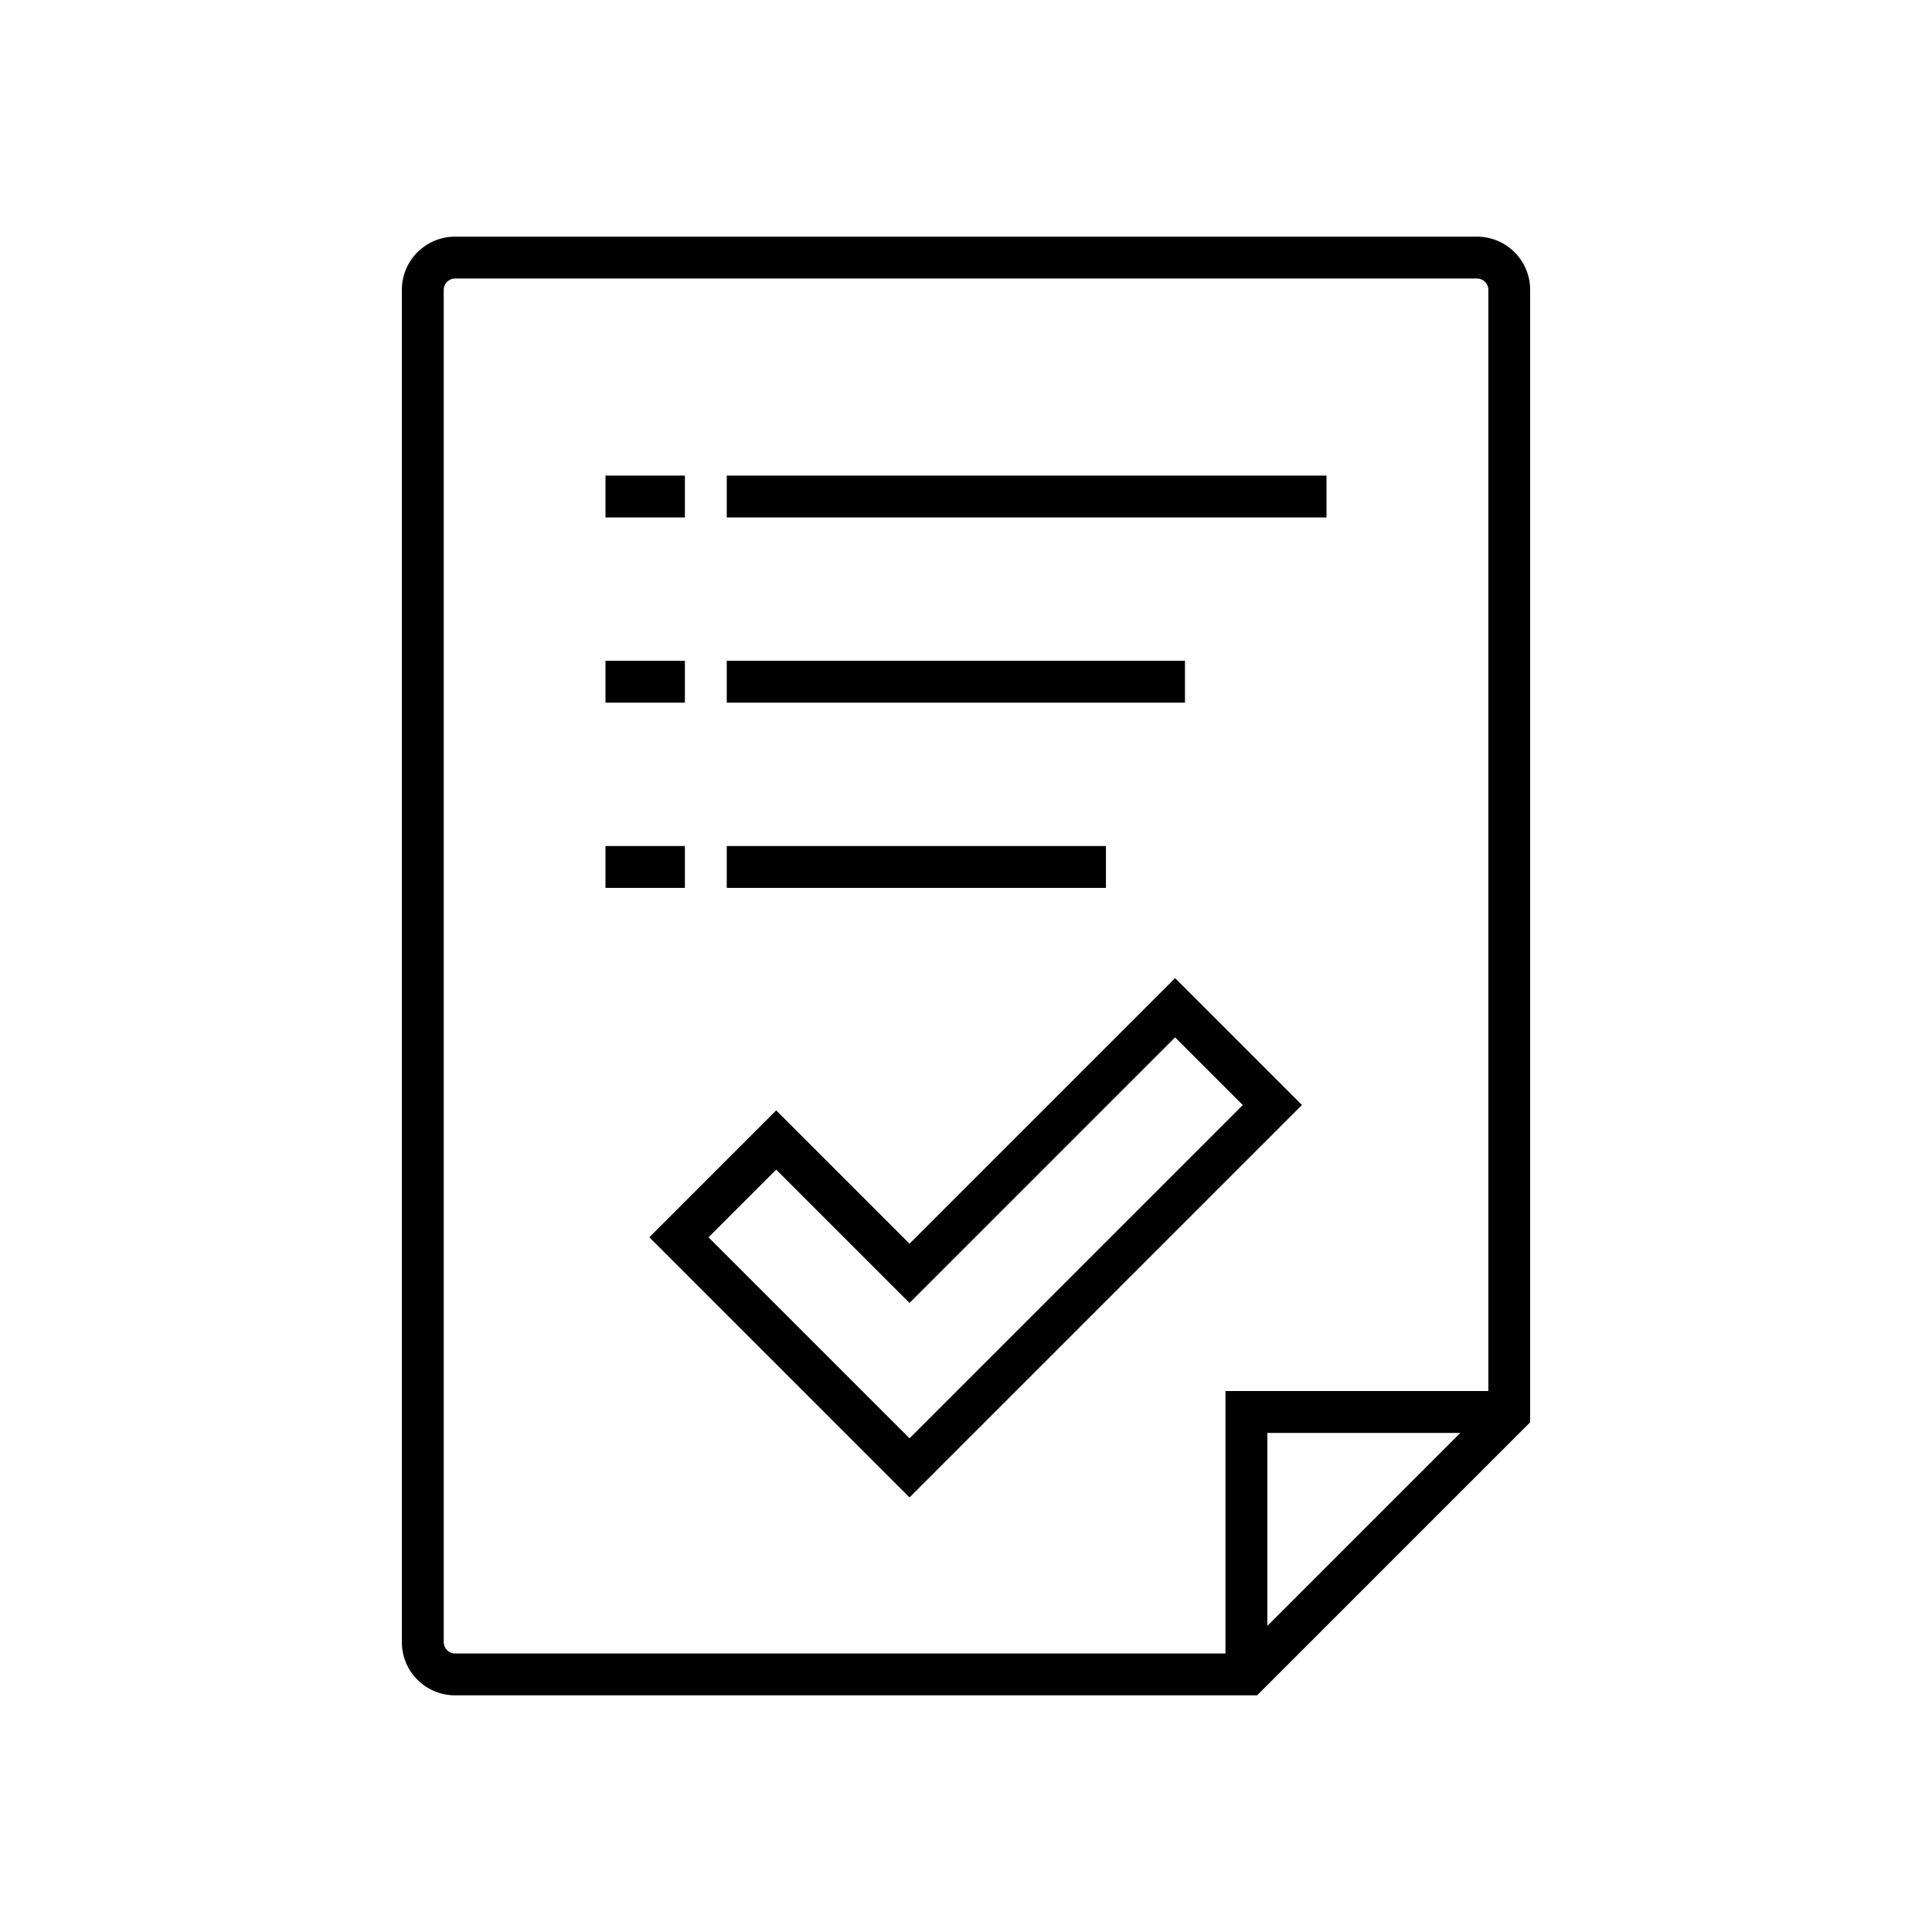
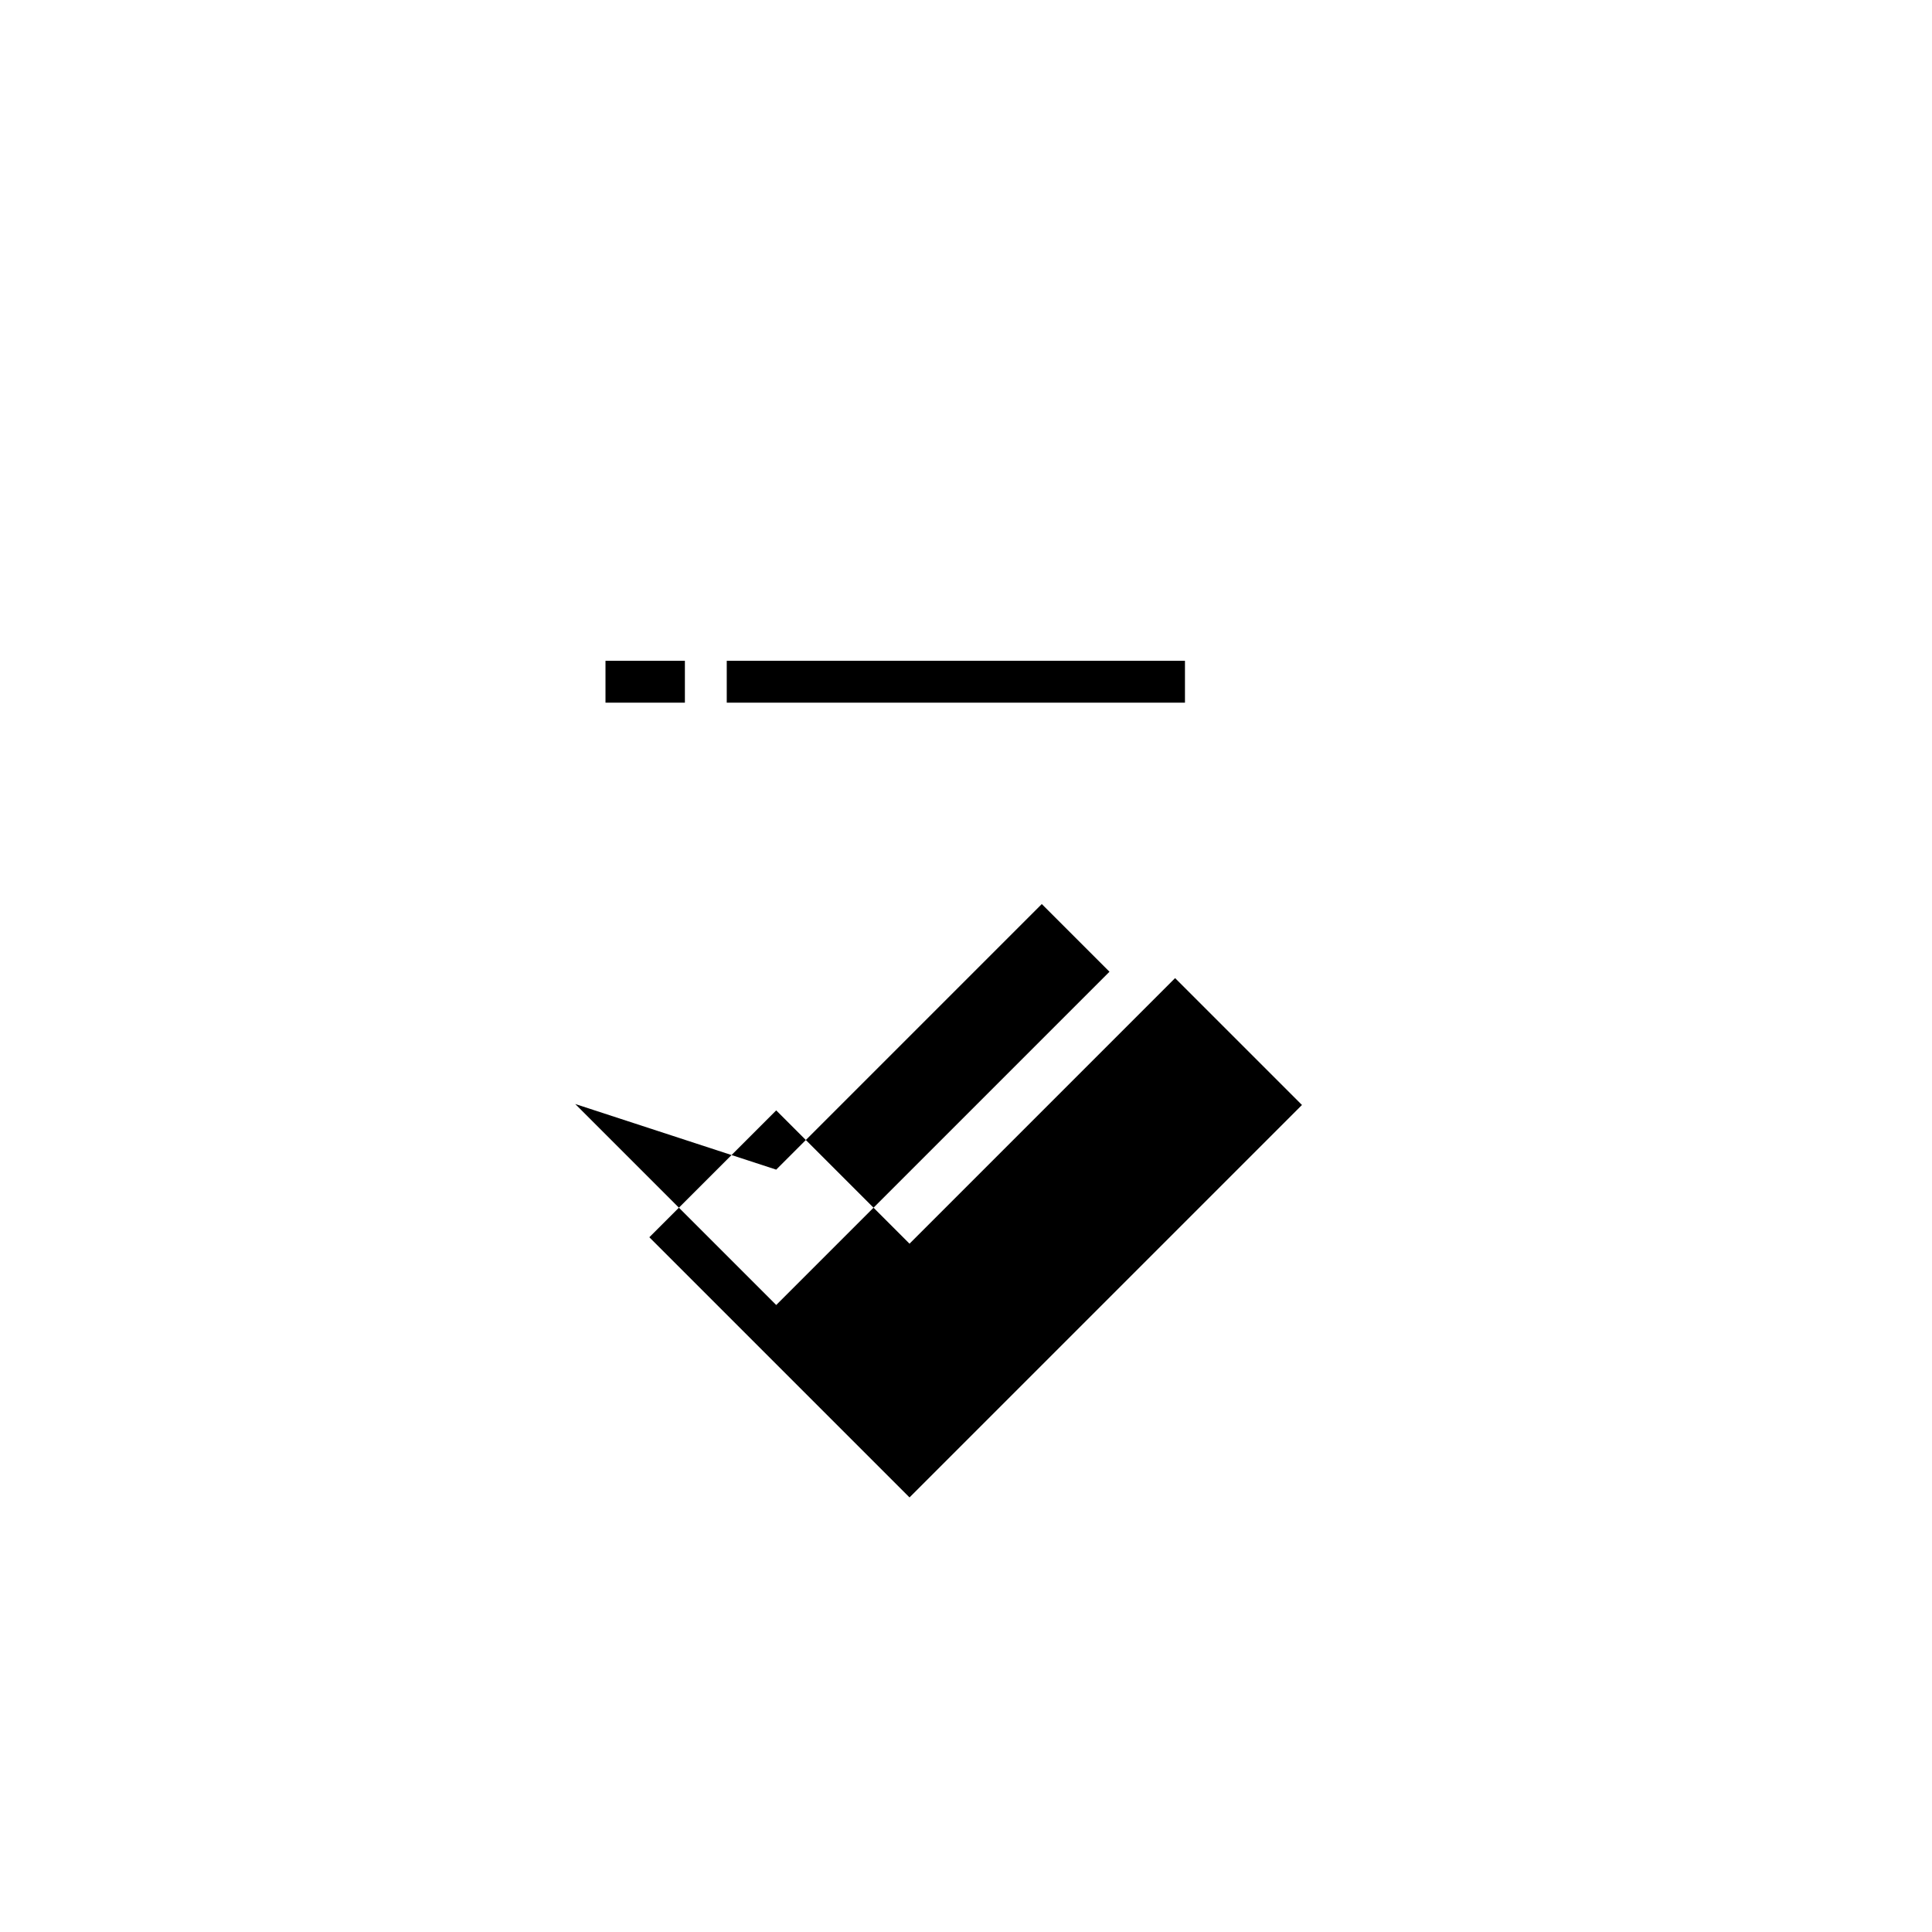
<svg xmlns="http://www.w3.org/2000/svg" version="1.1" id="レイヤー_1" x="0px" y="0px" viewBox="0 0 300 300" style="enable-background:new 0 0 300 300;" xml:space="preserve">
  <style type="text/css">
	.角を丸くする_x0020_2_x0020_pt{fill:#FFFFFF;stroke:#000000;stroke-miterlimit:10;}
	.ライブ反射_x0020_X{fill:none;}
	.ベベルソフト{fill:url(#SVGID_1_);}
	.夕暮れ{fill:#FFFFFF;}
	.ポンパドール_GS{fill-rule:evenodd;clip-rule:evenodd;fill:#4CACE2;}
</style>
  <linearGradient id="SVGID_1_" gradientUnits="userSpaceOnUse" x1="0" y1="0" x2="0.707" y2="0.707">
    <stop offset="0" style="stop-color:#E6E7EA" />
    <stop offset="0.174" style="stop-color:#E2E3E6" />
    <stop offset="0.352" style="stop-color:#D6D6D8" />
    <stop offset="0.532" style="stop-color:#C0C0C1" />
    <stop offset="0.714" style="stop-color:#A3A4A3" />
    <stop offset="0.895" style="stop-color:#7F8281" />
    <stop offset="1" style="stop-color:#686E6C" />
  </linearGradient>
  <g>
-     <path d="M202.17,171.58l-19.7-19.7l-41.24,41.24l-20.7-20.7l-19.7,19.7l40.4,40.4L202.17,171.58z M120.53,181.62l20.7,20.7   l41.24-41.24l10.51,10.51l-51.75,51.75l-31.21-31.21L120.53,181.62z" />
-     <path d="M229.35,36.75H70.65c-4.55,0-8.25,3.7-8.25,8.25v210c0,4.55,3.7,8.25,8.25,8.25H195.2l42.4-42.4V45   C237.6,40.45,233.9,36.75,229.35,36.75z M68.9,255V45c0-0.97,0.79-1.75,1.75-1.75h158.71c0.96,0,1.75,0.79,1.75,1.75v171h-40.82   v40.75H70.65C69.68,256.75,68.9,255.96,68.9,255z M226.76,222.5l-29.97,29.97V222.5H226.76z" />
-     <rect x="94.02" y="73.85" width="12.33" height="6.5" />
-     <rect x="112.85" y="73.85" width="93.13" height="6.5" />
+     <path d="M202.17,171.58l-19.7-19.7l-41.24,41.24l-20.7-20.7l-19.7,19.7l40.4,40.4L202.17,171.58z M120.53,181.62l41.24-41.24l10.51,10.51l-51.75,51.75l-31.21-31.21L120.53,181.62z" />
    <rect x="94.02" y="102.61" width="12.33" height="6.5" />
    <rect x="112.85" y="102.61" width="71.15" height="6.5" />
-     <rect x="94.02" y="131.37" width="12.33" height="6.5" />
-     <rect x="112.85" y="131.37" width="58.88" height="6.5" />
  </g>
</svg>